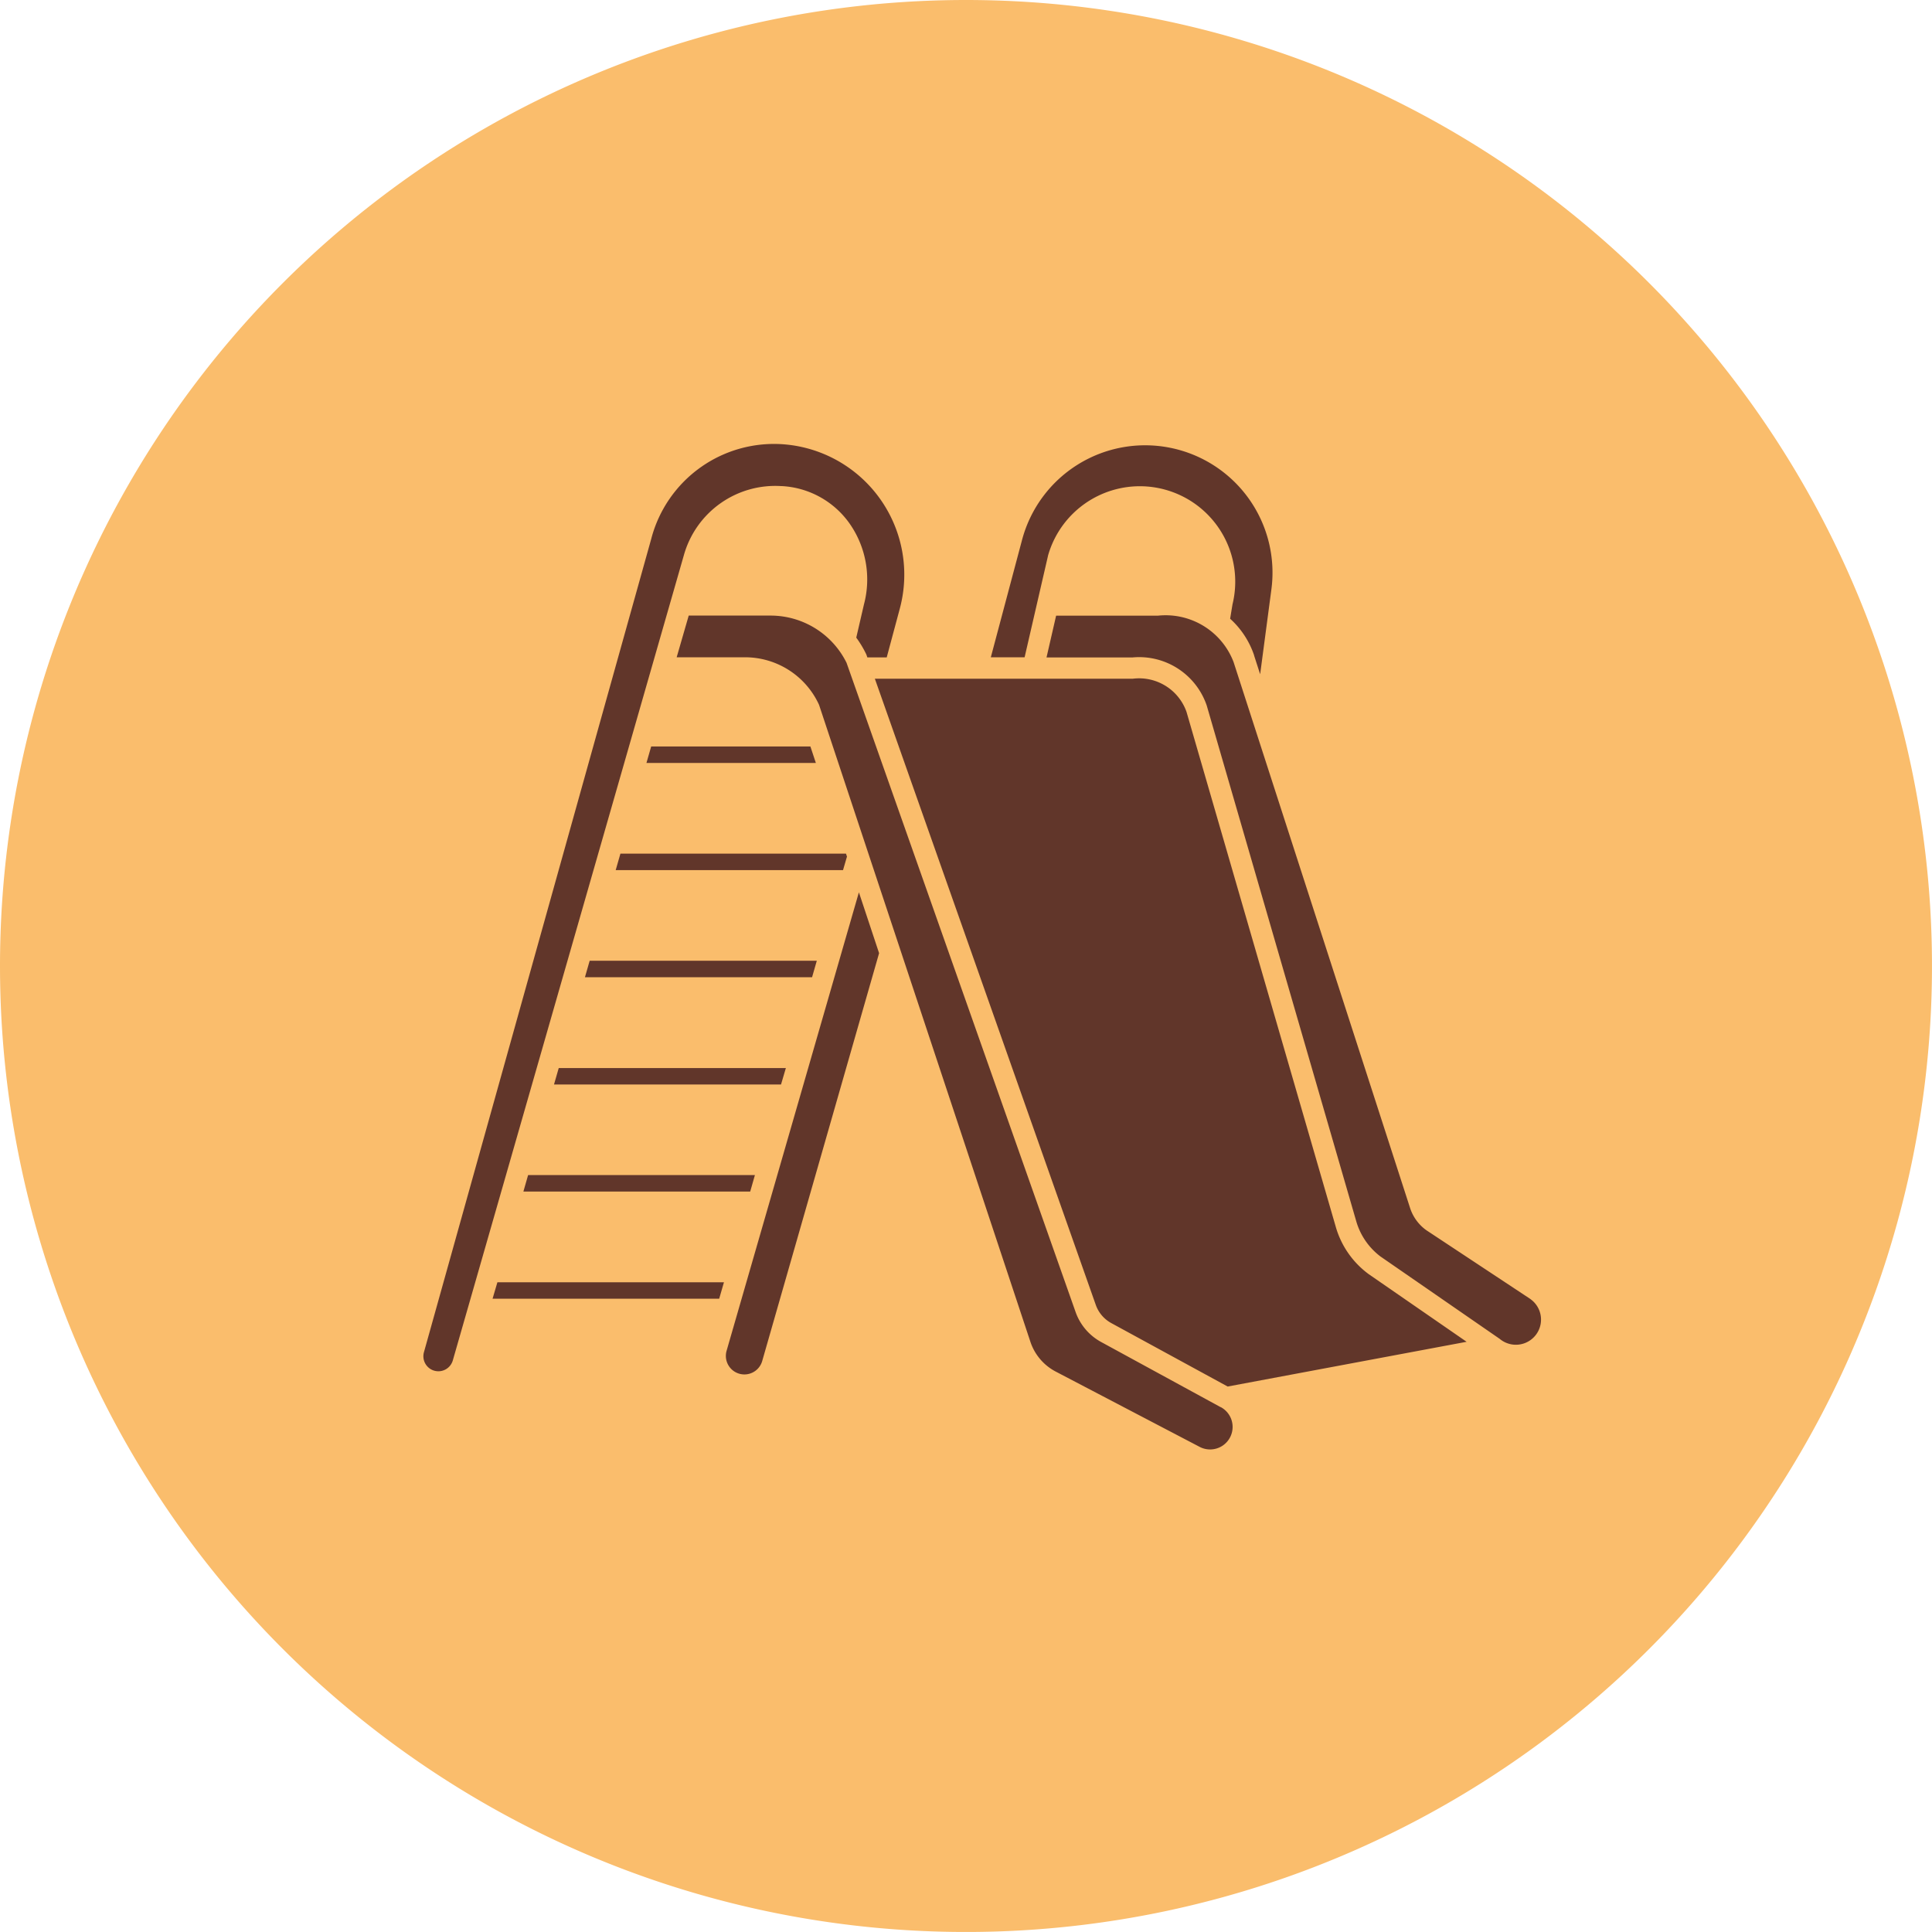
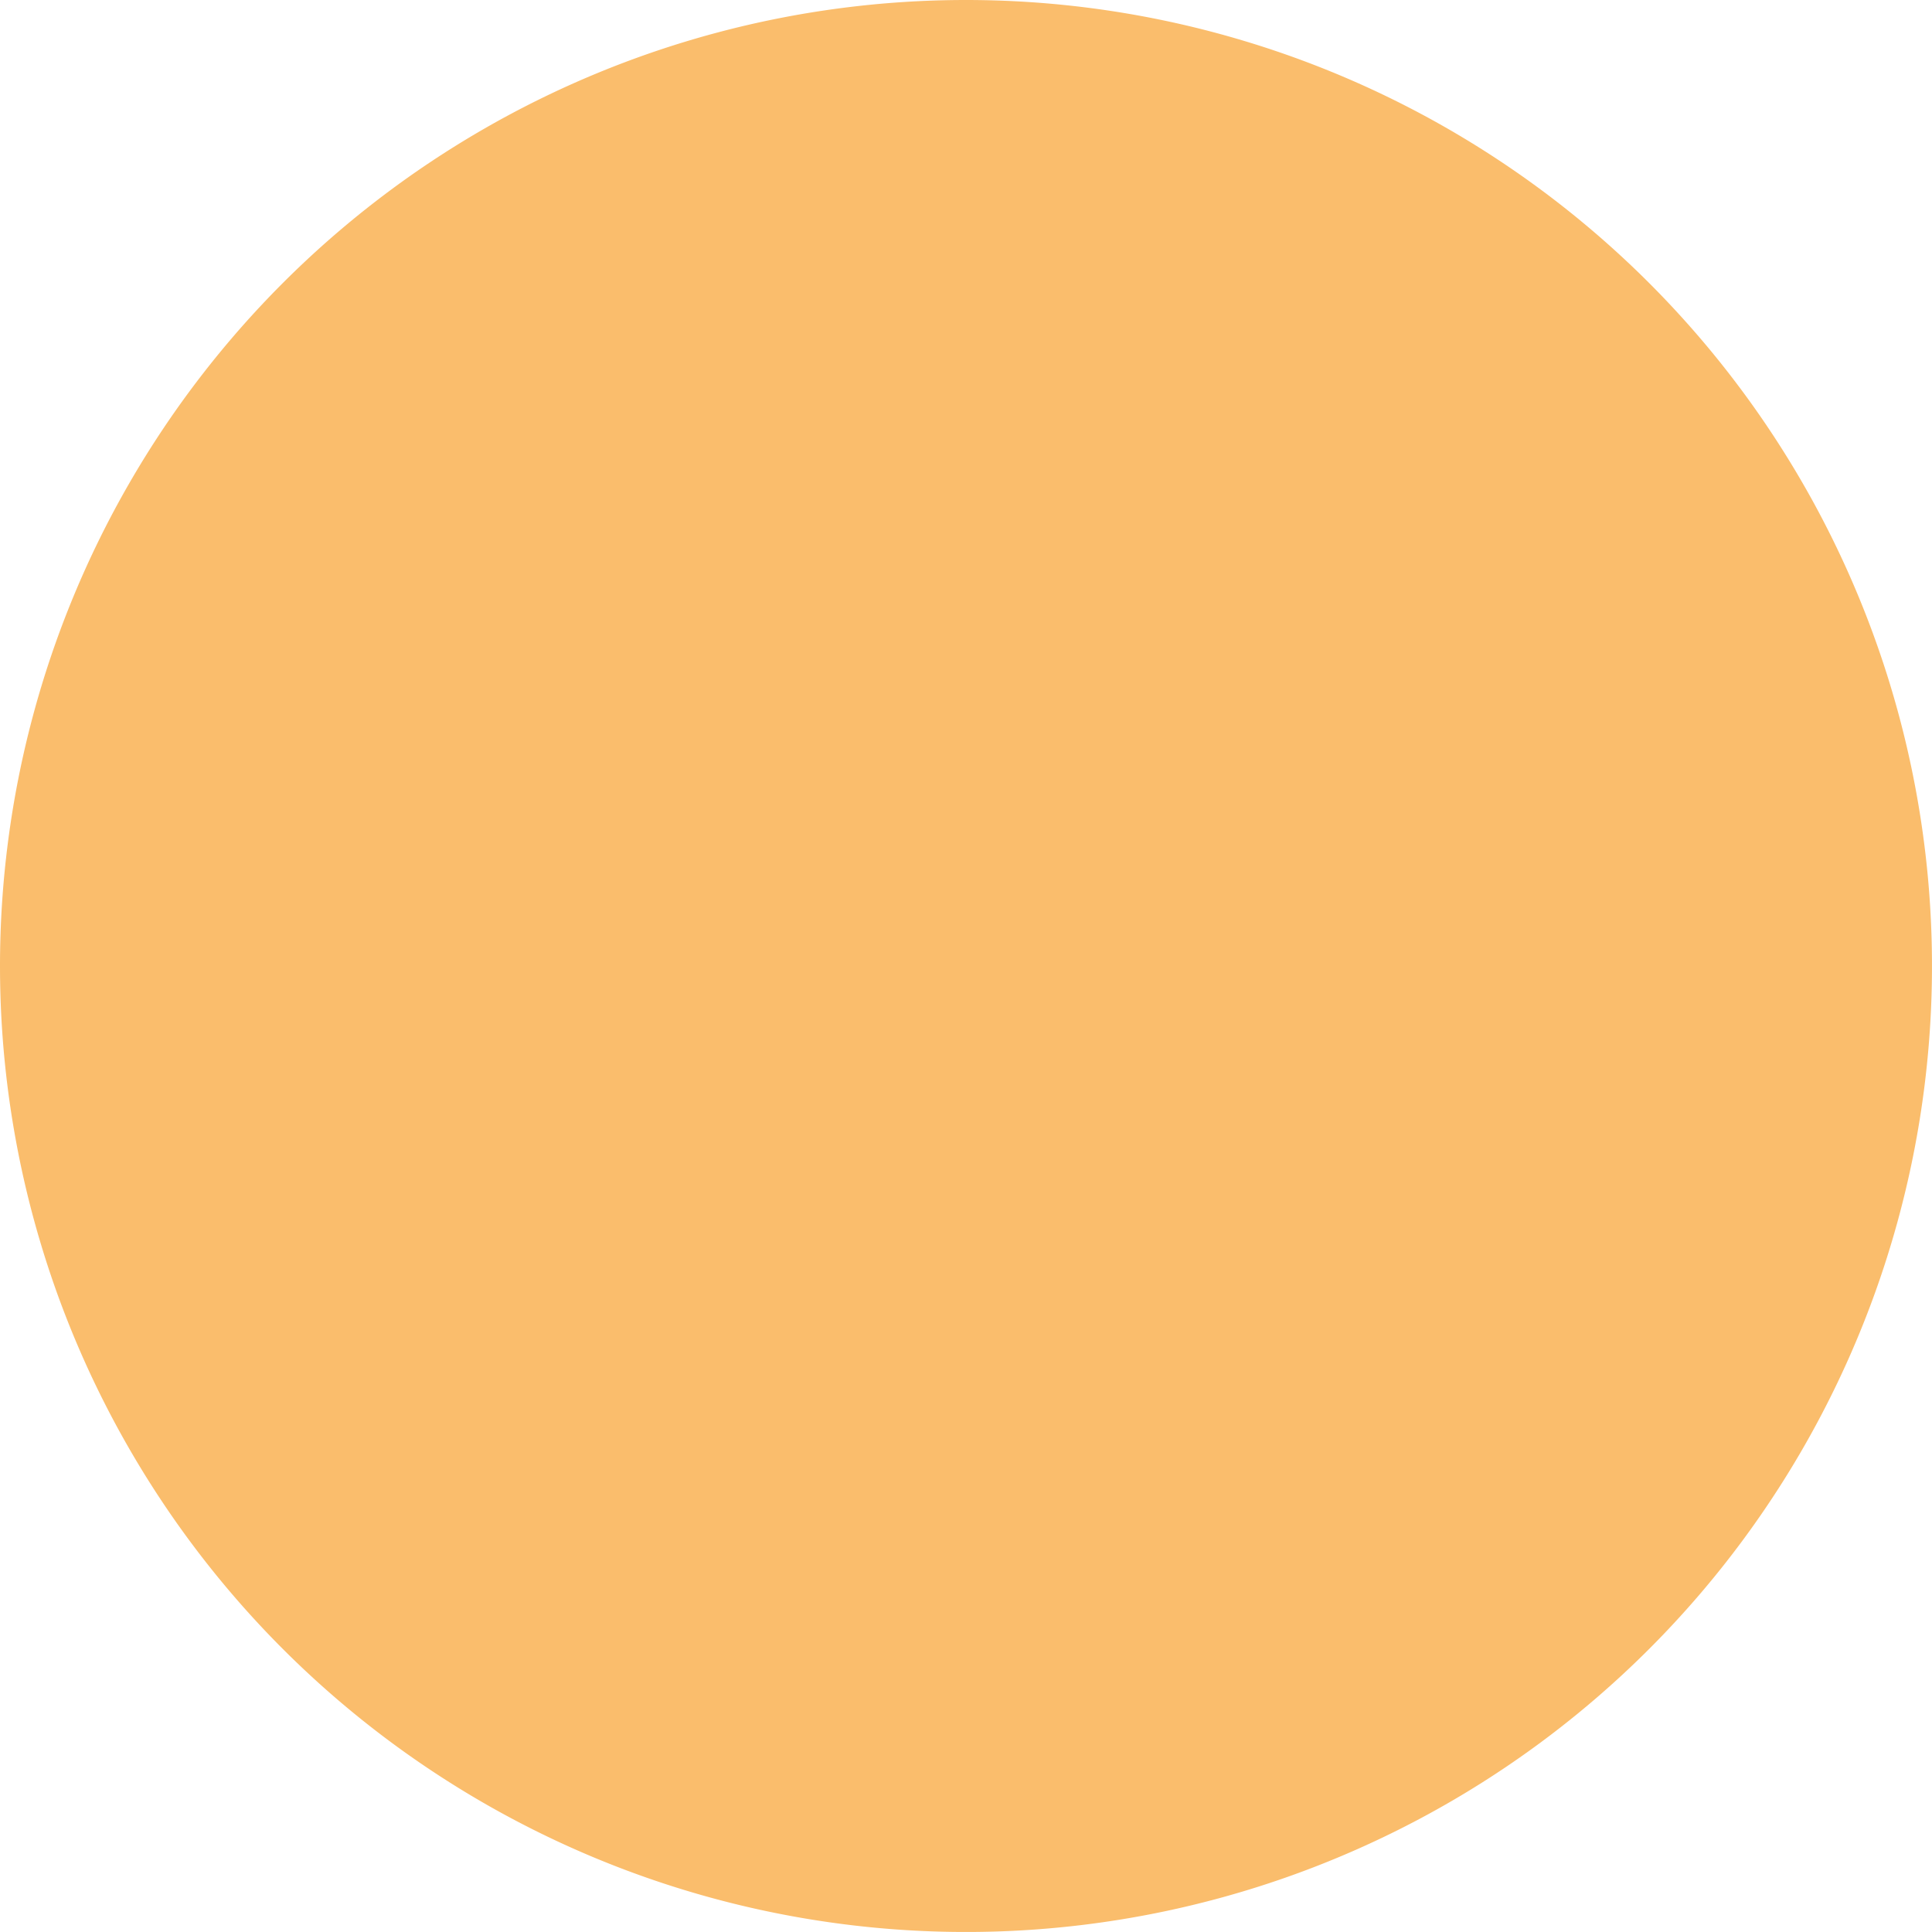
<svg xmlns="http://www.w3.org/2000/svg" width="154.727" height="154.727" viewBox="0 0 154.727 154.727">
  <g id="Grupo_2005" data-name="Grupo 2005" transform="translate(1602.595 -1591.983)">
    <path id="Trazado_46159" data-name="Trazado 46159" d="M438.292,349.683a77.363,77.363,0,1,1-77.363,77.363,77.363,77.363,0,0,1,77.363-77.363" transform="translate(-1963.524 1242.3)" fill="#fabd6c" />
-     <path id="Trazado_46160" data-name="Trazado 46160" d="M400.213,440.636h18.164L418,441.955H399.835Zm20.643-8.572h-18.19l-.379,1.318h18.181Zm21-41.052a.069.069,0,0,1,.011-.044,7.642,7.642,0,0,1,14.759,3.957l-.19,1.154a6.932,6.932,0,0,1,1.92,2.927v.019l.484,1.5.894-6.749a10.2,10.2,0,0,0-19.972-3.973l-2.492,9.364h2.706ZM423.334,423.47h-18.19l-.379,1.319h18.19Zm-2.849-38.016a7.1,7.1,0,0,1,5.422,2.928,7.8,7.8,0,0,1,1.2,6.563l-.613,2.648a8.384,8.384,0,0,1,.79,1.313q.02.043.036.089l.061.181h1.552l1.046-3.9a10.472,10.472,0,0,0-9.167-13.155,10.162,10.162,0,0,0-10.741,7.575l-18.2,65.124a1.2,1.2,0,0,0,2.314.65l18.508-64.5a7.6,7.6,0,0,1,7.794-5.513m35.194,73.767L446.1,454a4.4,4.4,0,0,1-2.041-2.4l-18.343-51.992a6.787,6.787,0,0,0-6.054-3.781h-6.586l-.965,3.339H417.6a6.515,6.515,0,0,1,5.893,3.763.713.713,0,0,1,.036.091l16.909,50.961a4.177,4.177,0,0,0,2.038,2.395l11.5,6.016a1.8,1.8,0,0,0,1.712-3.173m-39.58-4.51a1.484,1.484,0,1,0,2.854.816l9.36-32.662-1.617-4.874Zm51.366-6.185a7.132,7.132,0,0,1-2.565-3.7L452.943,403.54a4.027,4.027,0,0,0-4.3-2.657h-20.66l17.694,50.149a2.678,2.678,0,0,0,1.253,1.463l9.309,5.074,19.136-3.583-7.886-5.448-.023-.021m-70.1,2.021h18.15l.381-1.319H397.754Zm83.218.105c-.042-.036-.086-.069-.128-.1l-8.282-5.476-.024-.016a3.52,3.52,0,0,1-1.3-1.772l-14.138-43.73a5.826,5.826,0,0,0-6.041-3.717H442.5l-.769,3.346h6.9a5.719,5.719,0,0,1,5.927,3.84l.011.035,11.973,41.3a5.416,5.416,0,0,0,1.932,2.8l9.56,6.605.023.02a2.014,2.014,0,0,0,2.526-3.138m-54.833-35.511-.079-.236H407.606l-.378,1.319h18.206Zm-15.68-8.82-.379,1.319h13.567l-.437-1.319Z" transform="translate(-1960.514 1245.456)" fill="#61362a" />
  </g>
</svg>